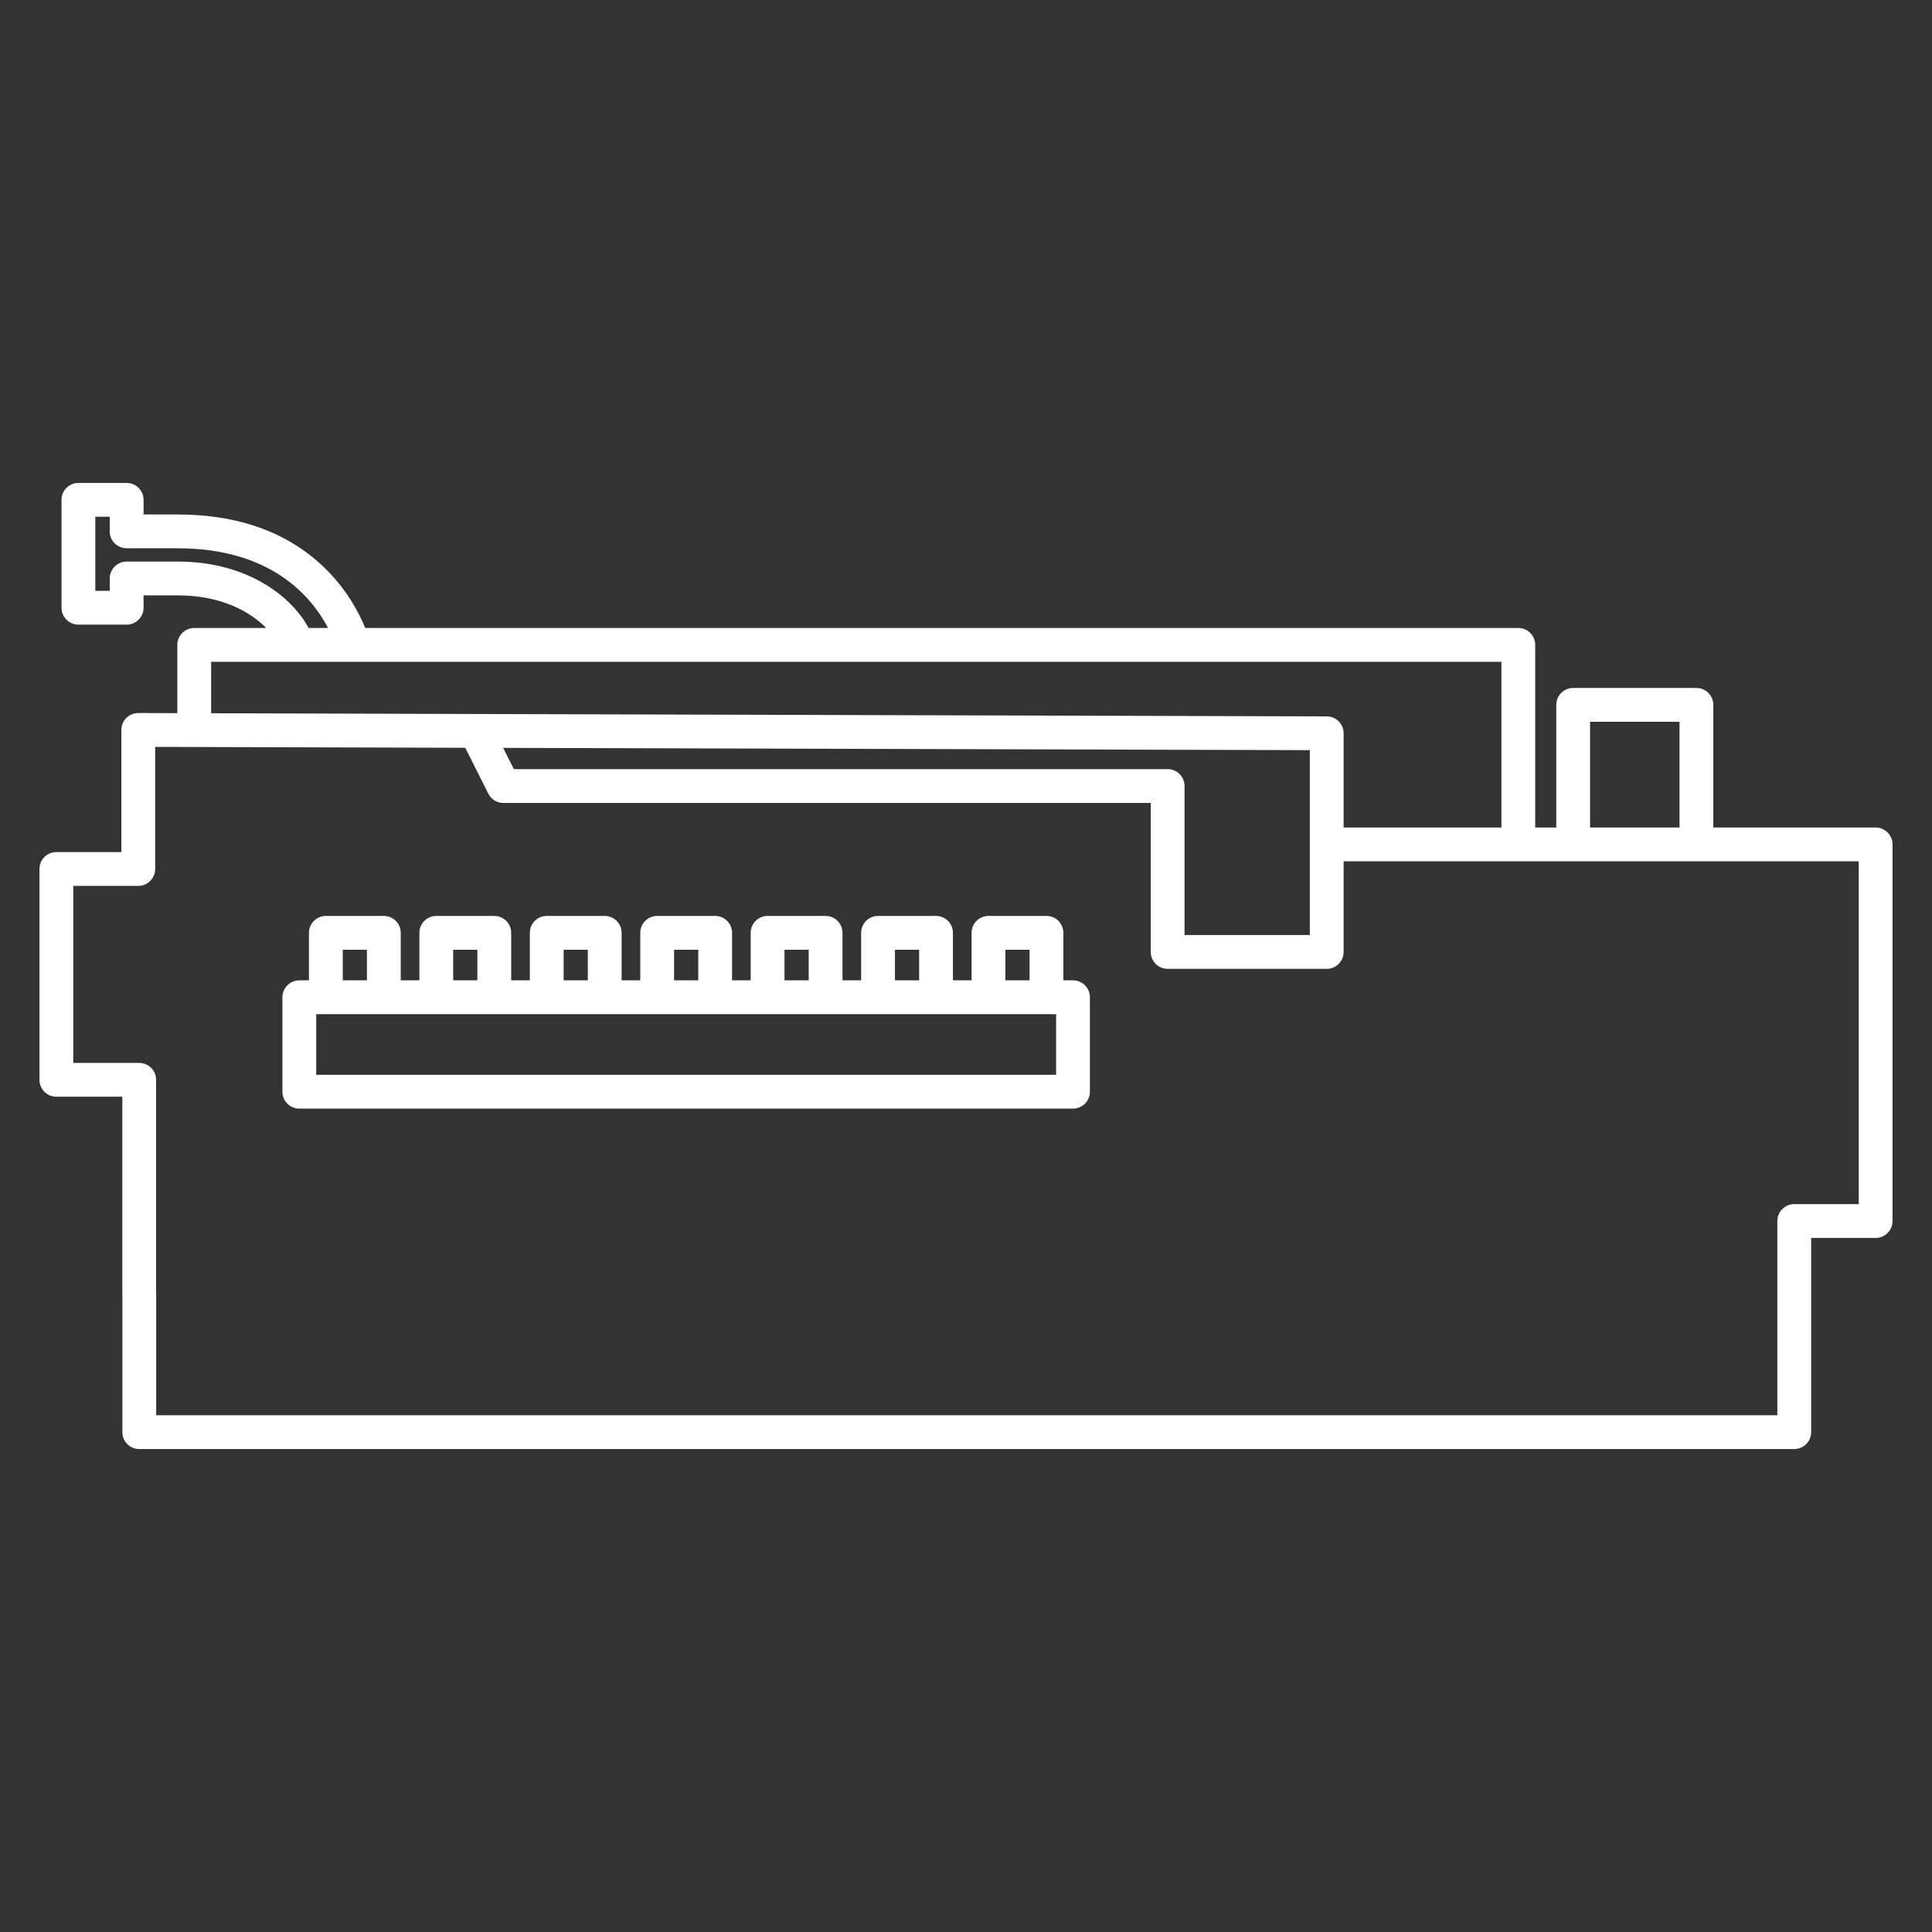
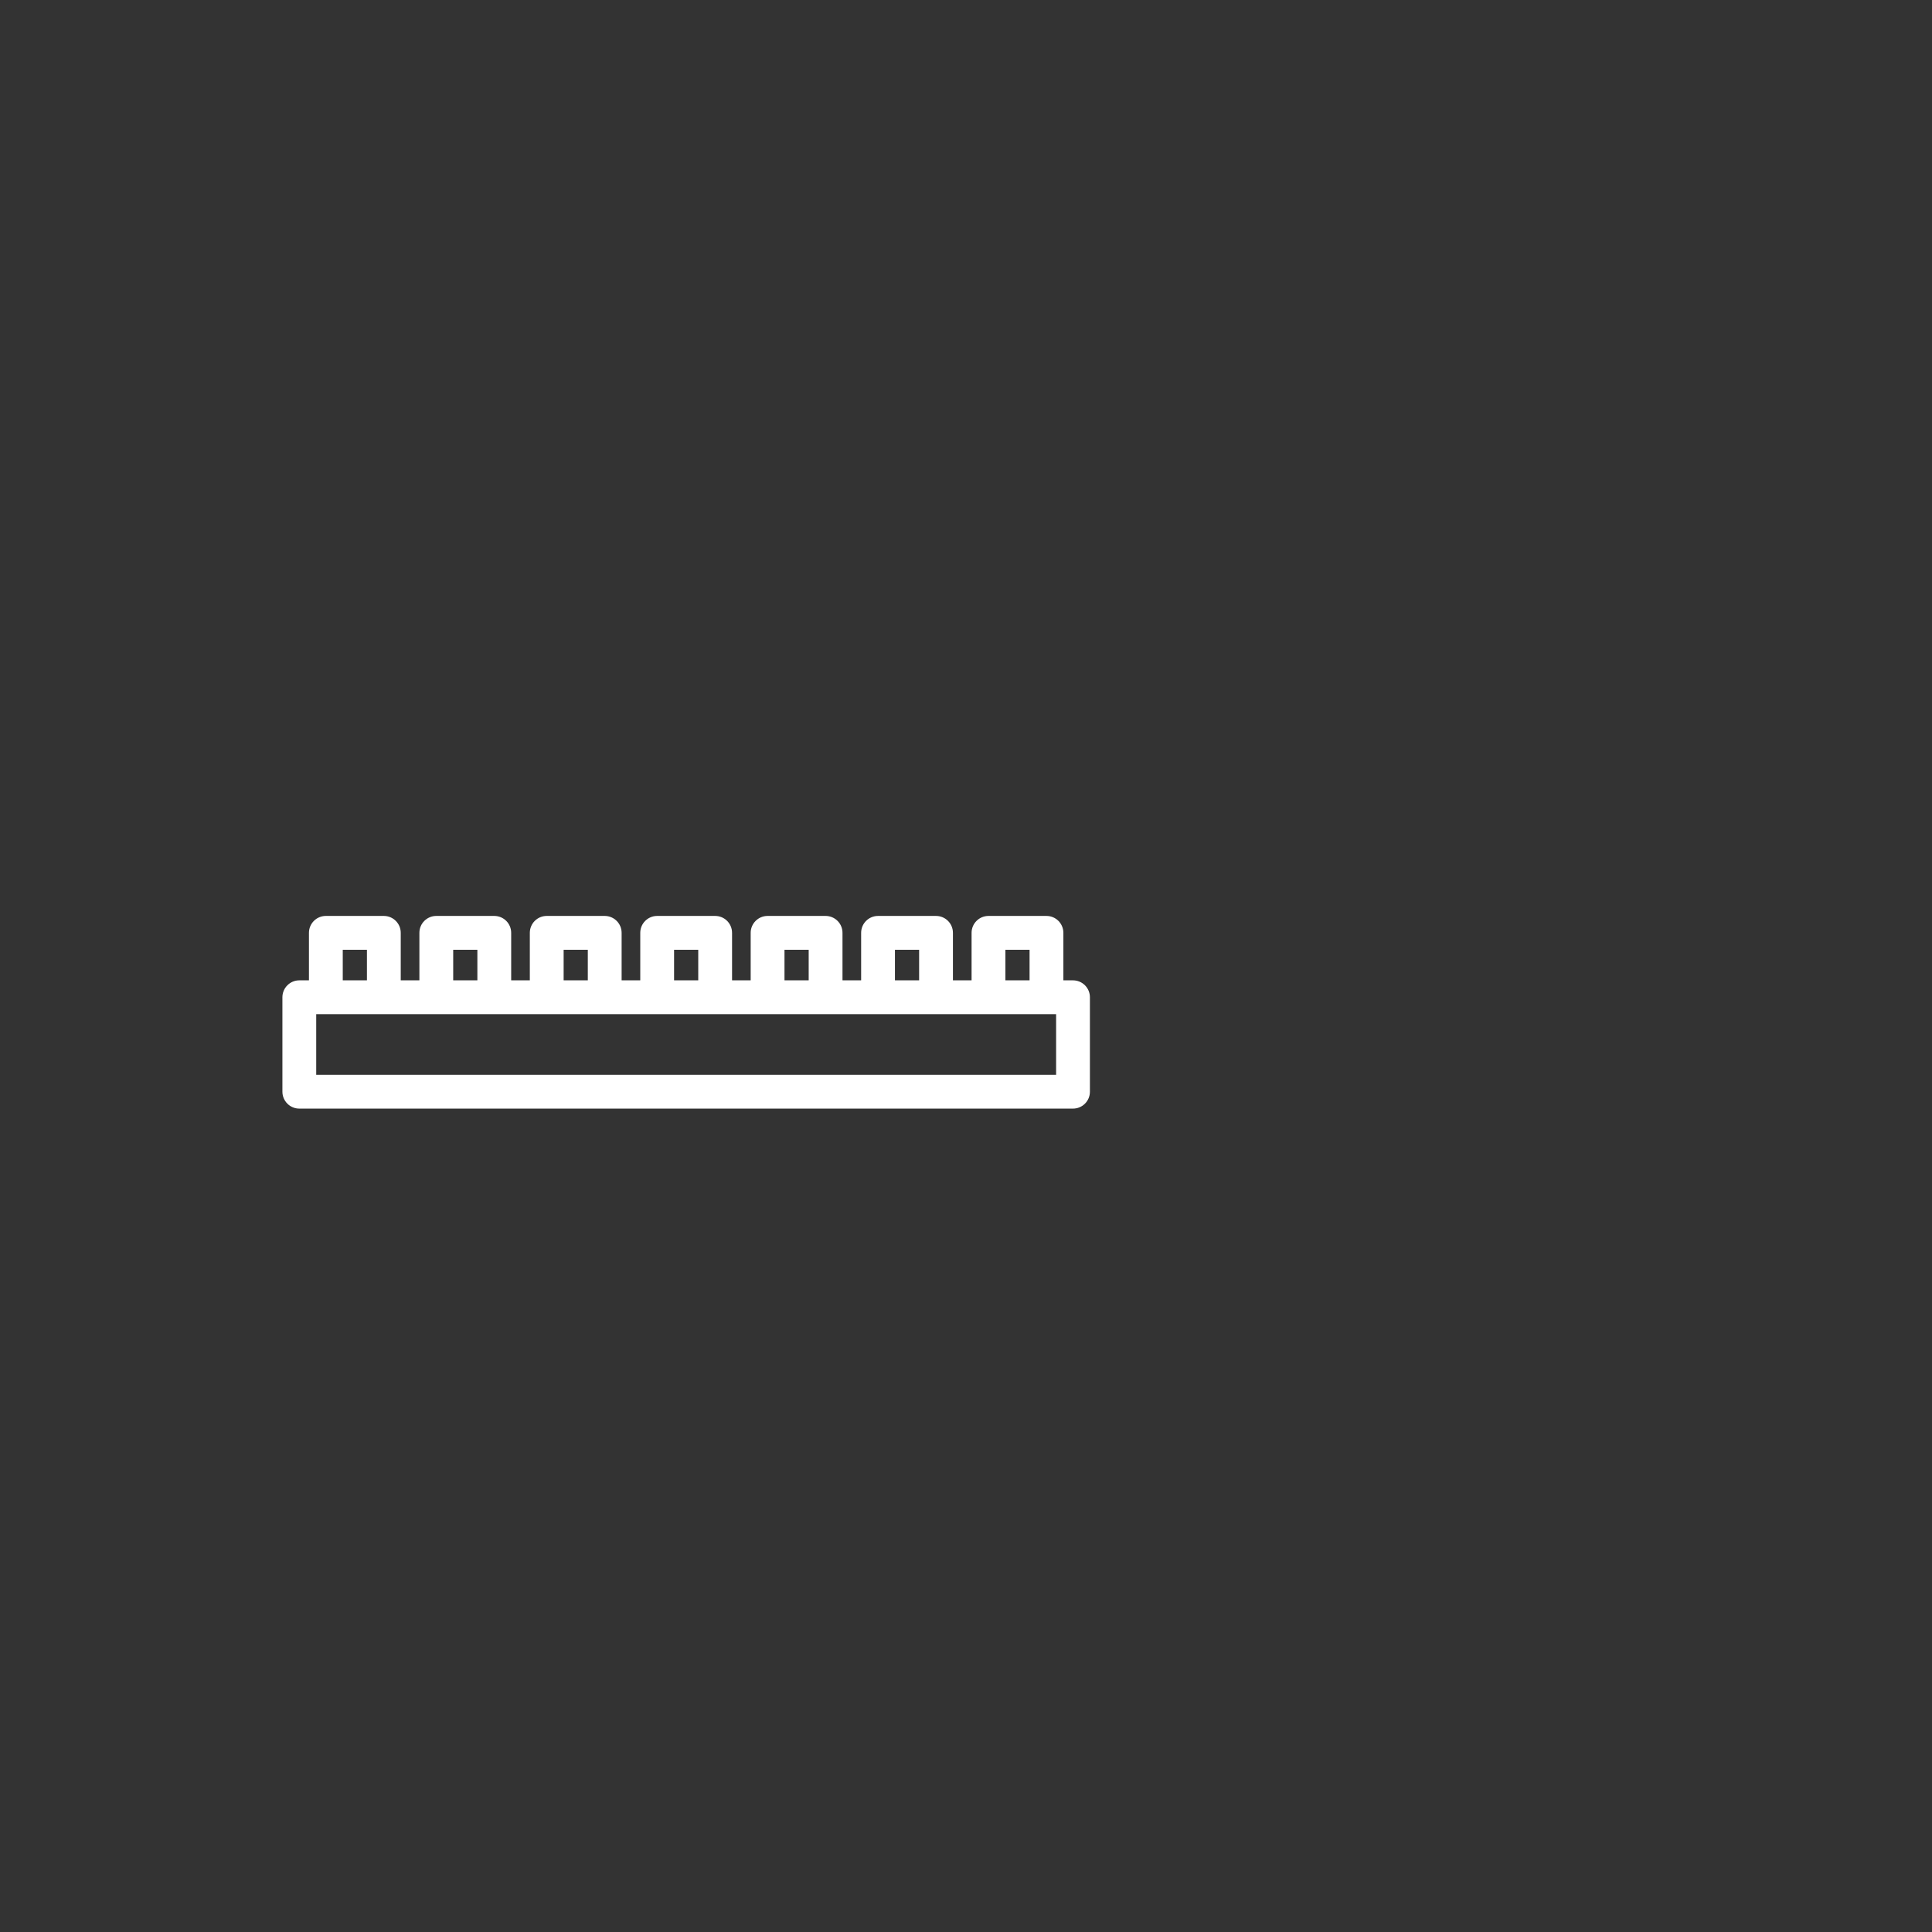
<svg xmlns="http://www.w3.org/2000/svg" id="Ebene_1" viewBox="0 0 800 800">
  <rect x="0" y="0" width="800" height="800" fill="#333333" stroke="none" />
  <defs>
    <style>.cls-1{fill:#fff;stroke-width:0px;}</style>
  </defs>
-   <path class="cls-1" d="m776.66,342.66h-67.21v-50.79c0-3.87-3.13-7-7-7h-51.03c-3.87,0-7,3.13-7,7v50.79h-8.72v-75.62c0-3.86-3.14-7-7-7H151.23c-2.62-6.42-7.76-16.19-17.05-25.13-15.1-14.52-35.51-21.88-60.64-21.88h-14.09v-6.05c0-3.87-3.13-7-7-7h-19.98c-3.86,0-7,3.13-7,7v44.67c0,3.86,3.14,7,7,7h19.98c3.87,0,7-3.14,7-7v-5.12h14.09c18.73,0,30.34,7.12,36.72,13.51h-29.83c-3.87,0-7,3.14-7,7v28.26l-16.16-.05c-1.83-.01-3.64.73-4.96,2.05-1.32,1.31-2.06,3.09-2.06,4.95v50.58h-26.91c-3.87,0-7,3.13-7,7v87.3c0,3.87,3.13,7,7,7h27.3v81.15c0,.23.01.45.03.68v57.06c0,3.87,3.13,7,7,7h685.29c3.86,0,7-3.13,7-7v-80.42h26.7c3.87,0,7-3.13,7-7v-155.94c0-3.86-3.13-7-7-7Zm-118.24-43.79h37.03v43.79h-37.03v-43.79ZM73.54,232.53h-21.09c-3.86,0-7,3.13-7,7v5.12h-5.98v-30.67h5.98v5.36c-.02.23-.03.46-.03.69,0,3.87,3.17,7,7.03,7h21.09c38.48,0,55.32,19.71,62.3,33.01h-8.06c-6.51-12.25-24.45-27.51-54.24-27.51Zm13.89,41.51h534.27v68.62h-65.33v-39.02c0-3.86-3.12-6.99-6.98-7l-352.25-.99h-.29l-109.42-.31v-21.3Zm396.07,44.45H212.77l-4.42-8.81,334.02.94v76.56h-51.87v-61.69c0-3.87-3.14-7-7-7Zm286.16,180.11h-26.7c-3.87,0-7,3.14-7,7v80.42H64.67v-50.74c0-.24-.01-.46-.03-.69v-87.46c0-3.87-3.14-7-7-7h-27.3v-73.3h26.91c3.87,0,7-3.14,7-7v-50.56l16.16.05,112.25.32,9.53,18.99c1.19,2.36,3.61,3.86,6.26,3.86h268.05v61.69c0,3.87,3.13,7,7,7h65.87c3.87,0,7-3.13,7-7v-37.52h213.29v141.94Z" />
  <path class="cls-1" d="m444.31,405.94h-3.99v-19.67c0-3.87-3.13-7-7-7h-24.01c-3.86,0-7,3.13-7,7v19.67h-7.72v-19.67c0-3.87-3.13-7-7-7h-24.01c-3.87,0-7,3.13-7,7v19.67h-7.72v-19.67c0-3.87-3.13-7-7-7h-24.02c-3.86,0-7,3.13-7,7v19.67h-7.71v-19.67c0-3.87-3.13-7-7-7h-24.01c-3.87,0-7,3.13-7,7v19.67h-7.72v-19.67c0-3.87-3.14-7-7-7h-24.01c-3.87,0-7,3.13-7,7v19.67h-7.72v-19.67c0-3.87-3.13-7-7-7h-24.01c-3.86,0-7,3.13-7,7v19.67h-7.72v-19.67c0-3.87-3.14-7-7-7h-24.01c-3.87,0-7,3.13-7,7v19.67h-3.99c-3.86,0-7,3.14-7,7v39.11c0,3.87,3.14,7,7,7h320.37c3.86,0,7-3.13,7-7v-39.11c0-3.86-3.14-7-7-7Zm-28-12.67h10.01v12.67h-10.01v-12.67Zm-45.73,0h10.01v12.67h-10.01v-12.67Zm-45.74,0h10.02v12.67h-10.02v-12.67Zm-45.72,0h10.01v12.67h-10.01v-12.67Zm-45.73,0h10.01v12.67h-10.01v-12.67Zm-45.73,0h10.01v12.67h-10.01v-12.67Zm-45.73,0h10.01v12.67h-10.01v-12.67Zm295.38,51.78H130.94v-25.11h306.37v25.11Z" />
</svg>